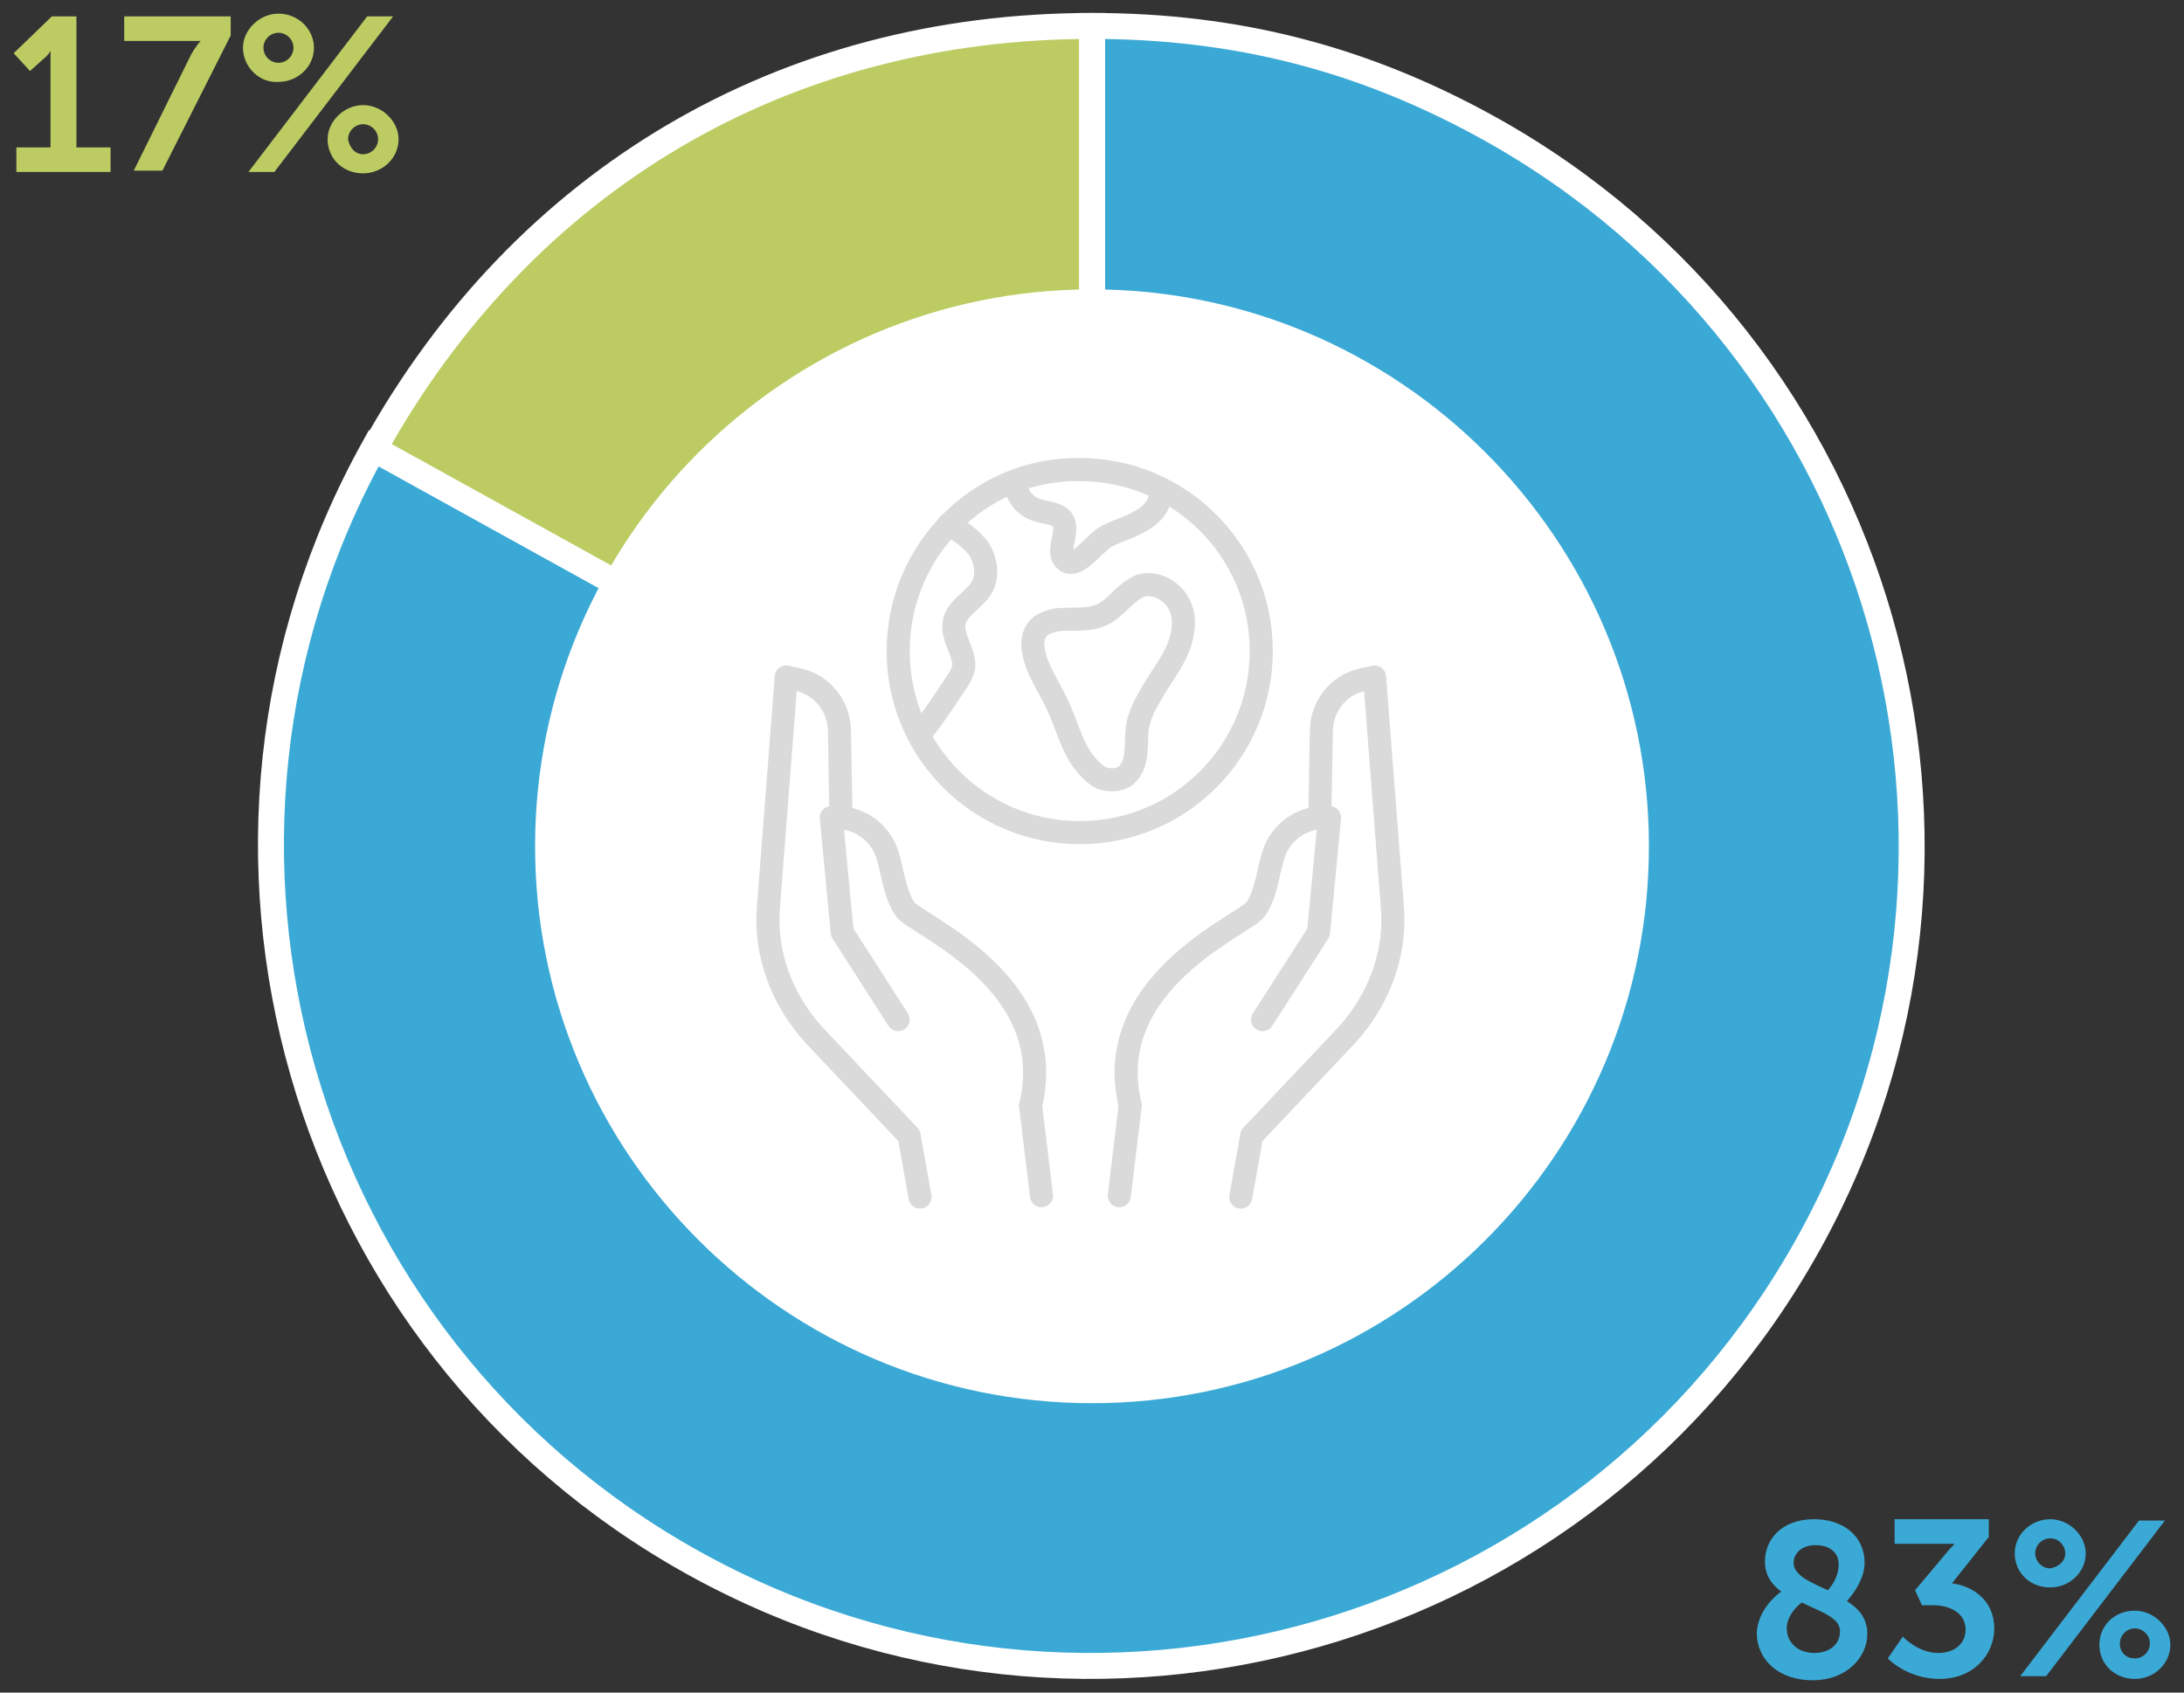
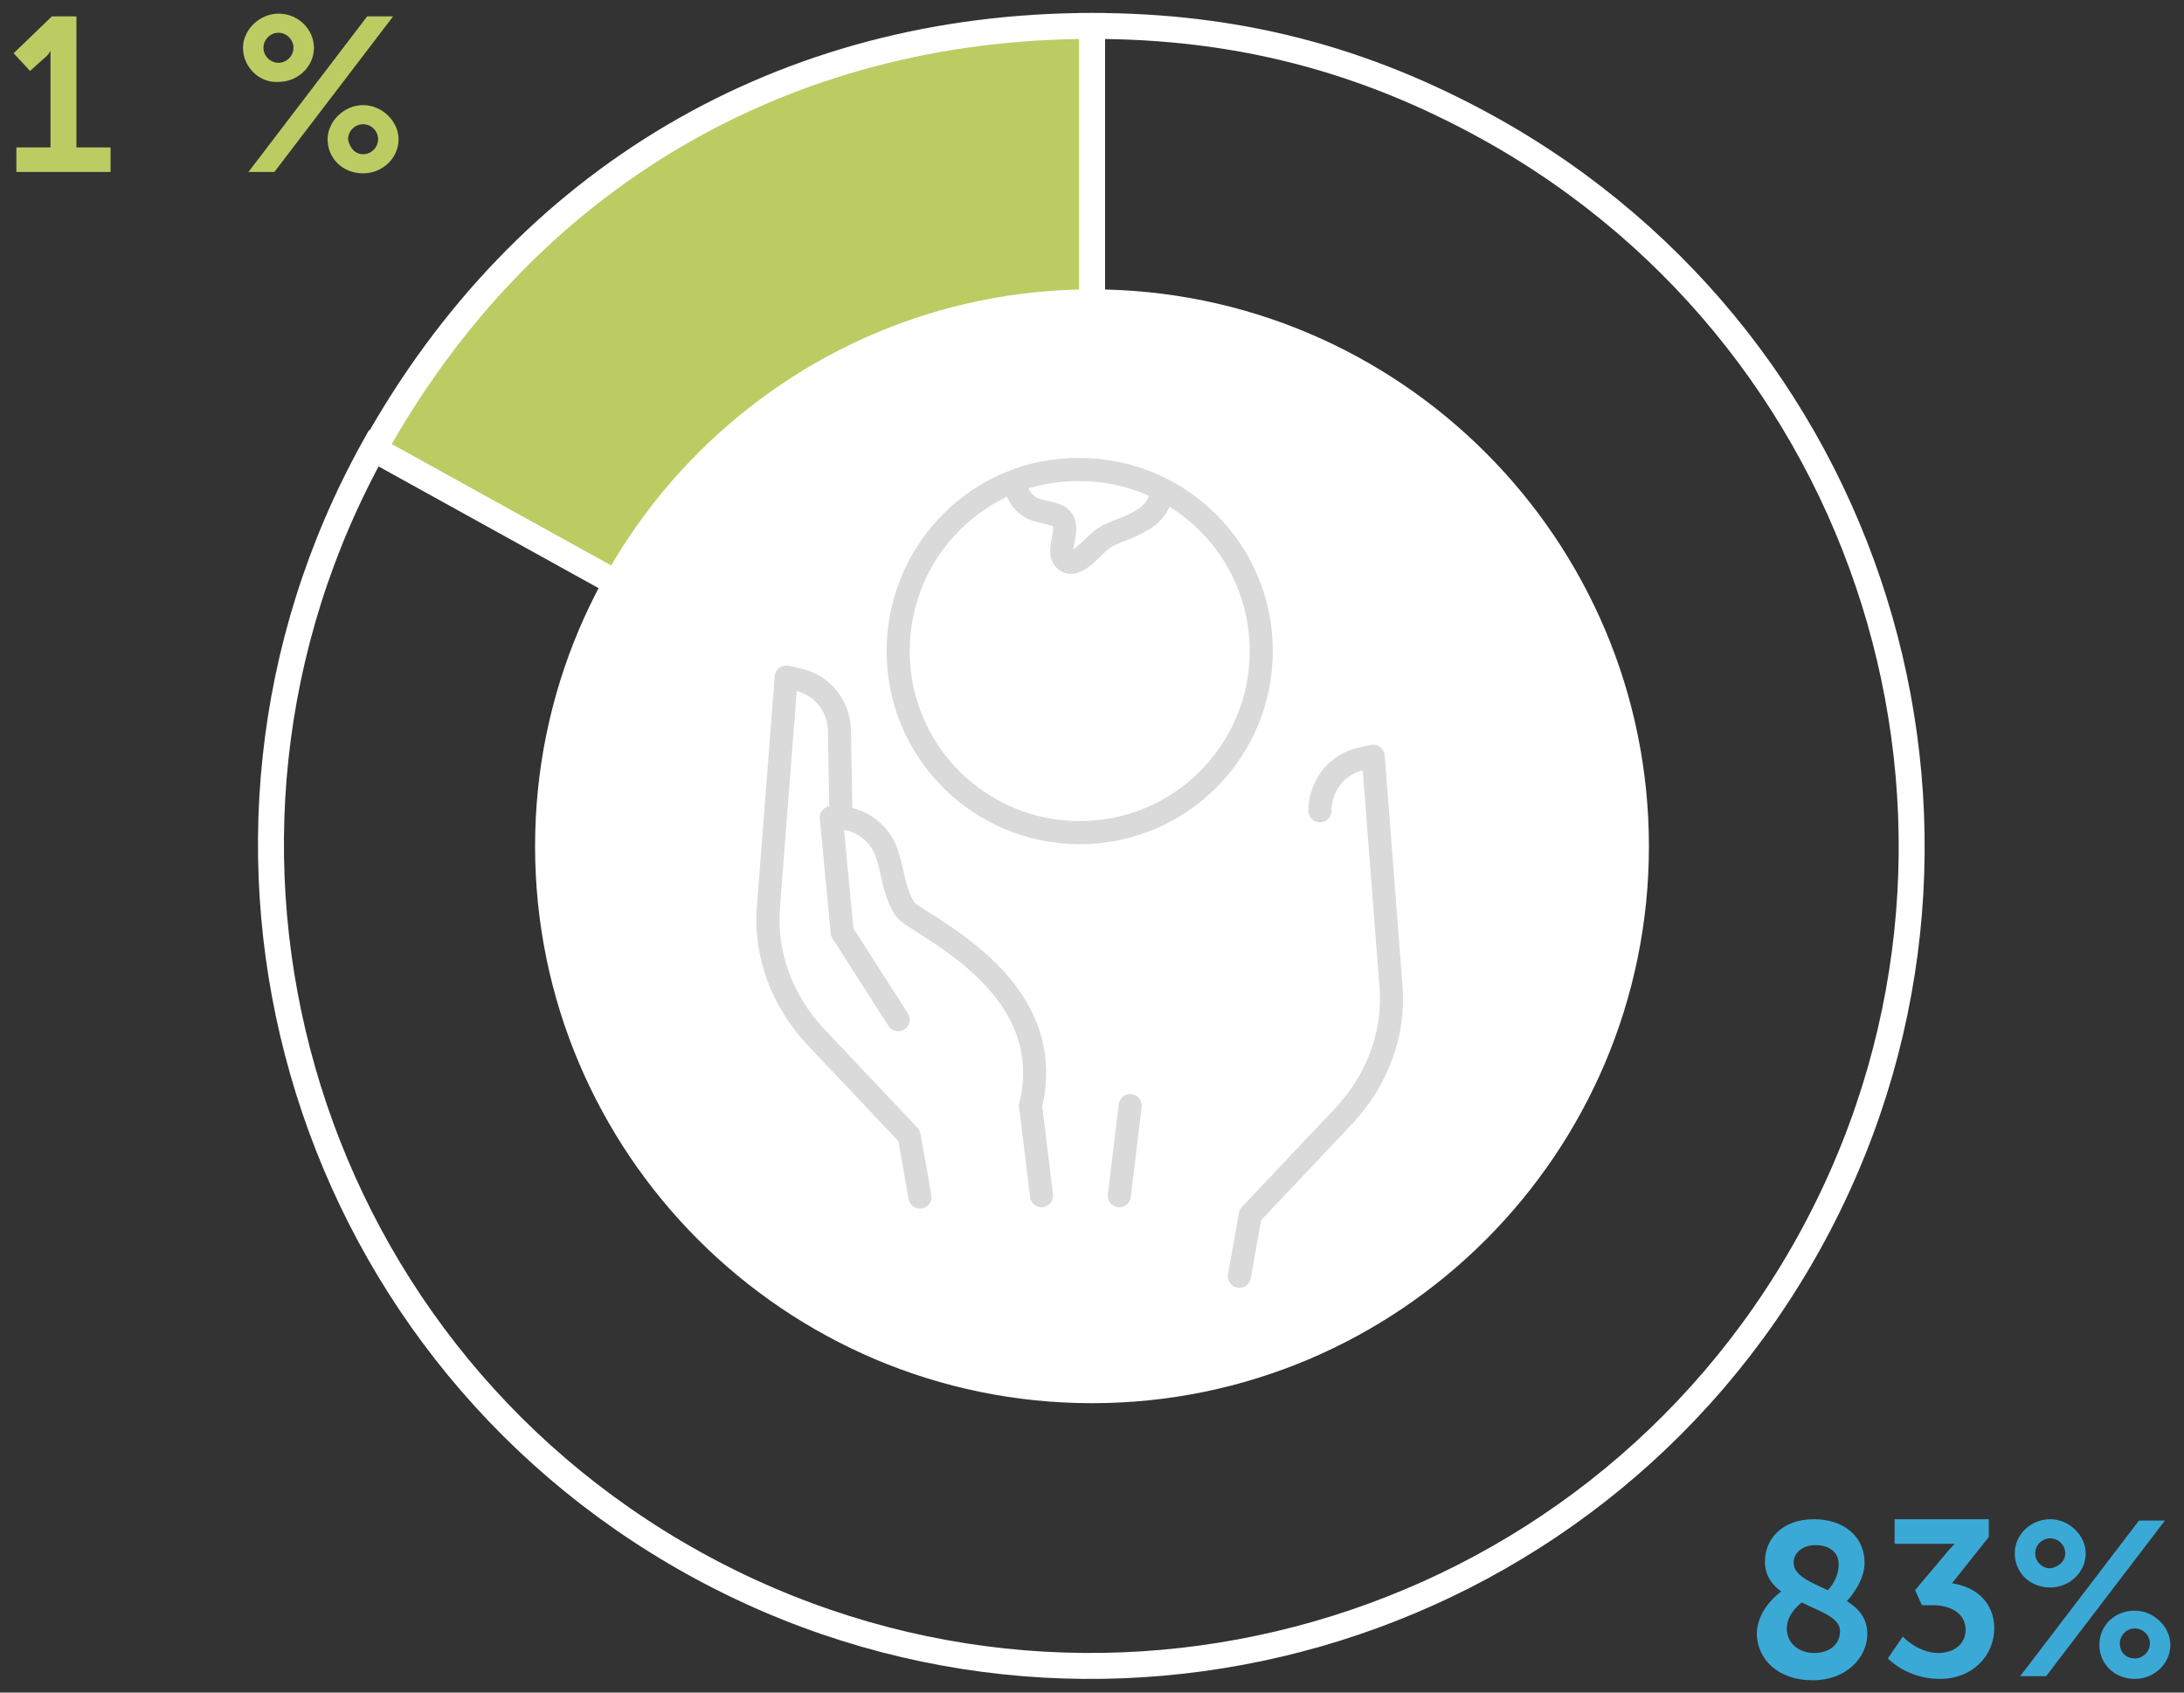
<svg xmlns="http://www.w3.org/2000/svg" version="1.1" id="Capa_1" x="0px" y="0px" viewBox="0 0 160 124" style="enable-background:new 0 0 160 124;" xml:space="preserve">
  <rect x="0" y="0" width="160" height="124" fill="#333333" stroke="none" />
  <style type="text/css">
	.st0{fill:#BCCC63;}
	.st1{fill:#3BA9D5;}
	.st2{fill:none;stroke:#FFFFFF;stroke-width:1.901;stroke-miterlimit:10;}
	.st3{fill:#FFFFFF;}
	.st4{fill:none;stroke:#DADADA;stroke-width:1.691;stroke-linecap:round;stroke-linejoin:round;stroke-miterlimit:10;}
</style>
  <g>
    <path class="st0" d="M1.2,10.8h2.5V4.5c0-0.4,0-0.8,0-0.8h0c0,0-0.1,0.3-0.5,0.6L2.2,5.2L1,3.9l2.8-2.7h1.8v9.6h2.5v1.8H1.2V10.8z" />
-     <path class="st0" d="M14,4c0.4-0.7,0.7-1,0.7-1v0c0,0-0.2,0-0.8,0H9.1V1.2h7.8v1.4l-5,9.9H9.8L14,4z" />
    <path class="st0" d="M17.8,3.5C17.8,2.2,19,1,20.4,1C21.9,1,23,2.2,23,3.5c0,1.4-1.2,2.5-2.6,2.5C19,6.1,17.8,4.9,17.8,3.5z    M26.9,1.2h1.9l-8.7,11.4h-1.9L26.9,1.2z M21.5,3.5c0-0.6-0.5-1.1-1.1-1.1c-0.6,0-1.1,0.5-1.1,1.1c0,0.6,0.5,1.1,1.1,1.1   C21,4.6,21.5,4.1,21.5,3.5z M26.6,7.7c1.4,0,2.6,1.2,2.6,2.5c0,1.4-1.2,2.5-2.6,2.5c-1.5,0-2.6-1.1-2.6-2.5   C24,8.9,25.2,7.7,26.6,7.7z M26.6,11.3c0.6,0,1.1-0.5,1.1-1.1c0-0.6-0.5-1.1-1.1-1.1c-0.6,0-1.1,0.5-1.1,1.1   C25.6,10.8,26,11.3,26.6,11.3z" />
  </g>
  <g>
    <path class="st1" d="M130.5,116.6c-0.7-0.5-1.2-1.2-1.2-2.2c0-1.6,1.2-3.1,3.6-3.1c2.1,0,3.7,1.2,3.7,3.2c0,1.4-1.2,2.7-1.3,2.8   c0.8,0.5,1.5,1.2,1.5,2.4c0,1.7-1.5,3.4-4,3.4c-2.5,0-4.1-1.5-4.1-3.5C128.8,117.9,130.2,116.8,130.5,116.6z M132,117.4   c-0.4,0.3-1.1,1-1.1,1.9c0,1.1,0.9,1.8,2,1.8c1.1,0,1.9-0.6,1.9-1.6C134.8,118.5,133.4,118.1,132,117.4z M133.9,116.5   c0.2-0.2,0.8-0.9,0.8-1.9c0-0.9-0.7-1.4-1.7-1.4c-1,0-1.6,0.6-1.6,1.3C131.4,115.4,132.6,115.9,133.9,116.5z" />
    <path class="st1" d="M139.4,119.9c0,0,1.1,1.2,2.6,1.2c1.2,0,2-0.7,2-1.7c0-1.2-1.1-1.8-2.4-1.8h-0.8l-0.5-1.1l2.1-2.5   c0.4-0.5,0.8-0.9,0.8-0.9v0c0,0-0.3,0-1,0h-3.4v-1.8h6.9v1.3L143,116c1.6,0.2,3.1,1.3,3.1,3.3c0,1.9-1.5,3.7-4,3.7   c-2.4,0-3.8-1.5-3.8-1.5L139.4,119.9z" />
    <path class="st1" d="M147.6,113.8c0-1.4,1.2-2.5,2.6-2.5c1.4,0,2.6,1.2,2.6,2.5c0,1.4-1.2,2.5-2.6,2.5   C148.7,116.3,147.6,115.2,147.6,113.8z M156.7,111.4h1.9l-8.7,11.4H148L156.7,111.4z M151.3,113.8c0-0.6-0.5-1.1-1.1-1.1   c-0.6,0-1.1,0.5-1.1,1.1c0,0.6,0.5,1.1,1.1,1.1C150.8,114.8,151.3,114.4,151.3,113.8z M156.4,118c1.4,0,2.6,1.2,2.6,2.5   c0,1.4-1.2,2.5-2.6,2.5c-1.5,0-2.6-1.1-2.6-2.5C153.8,119.1,154.9,118,156.4,118z M156.4,121.5c0.6,0,1.1-0.5,1.1-1.1   c0-0.6-0.5-1.1-1.1-1.1c-0.6,0-1.1,0.5-1.1,1.1C155.3,121.1,155.8,121.5,156.4,121.5z" />
  </g>
  <g>
-     <path class="st1" d="M80,62L27.4,32.8c-16.1,29-5.6,65.6,23.4,81.7c29,16.1,65.6,5.6,81.7-23.4c16.1-29,5.6-65.6-23.4-81.7   C99.9,4.3,90.6,1.9,80,1.9V62z" />
    <path class="st2" d="M80,62L27.4,32.8c-16.1,29-5.6,65.6,23.4,81.7c29,16.1,65.6,5.6,81.7-23.4c16.1-29,5.6-65.6-23.4-81.7   C99.9,4.3,90.6,1.9,80,1.9V62z" />
    <path class="st0" d="M80,62V1.9c-22.6,0-41.6,11.2-52.6,31L80,62z" />
    <path class="st2" d="M80,62V1.9c-22.6,0-41.6,11.2-52.6,31L80,62z" />
    <path class="st3" d="M80,102.8c-22.5,0-40.8-18.3-40.8-40.8c0-22.5,18.3-40.8,40.8-40.8c22.5,0,40.8,18.3,40.8,40.8   C120.8,84.5,102.5,102.8,80,102.8" />
    <line class="st4" x1="76.3" y1="87.6" x2="75.5" y2="81" />
    <g>
      <path class="st4" d="M65.8,74.7l-4.1-6.4l-0.8-8.4l0.4,0c1.7,0,3.2,1.1,3.7,2.7c0.4,1.2,0.5,2.8,1.3,4c0.7,1.1,11.4,5.3,9.2,14.4" />
      <path class="st4" d="M61.6,59.4l-0.1-5.8c0-1.8-1.2-3.4-3-3.8l-0.9-0.2l-1.3,16.8c-0.3,3.5,1,6.9,3.4,9.5l6.9,7.3l0.8,4.5" />
    </g>
    <line class="st4" x1="82" y1="87.6" x2="82.8" y2="81" />
    <g>
-       <path class="st4" d="M92.5,74.7l4.1-6.4l0.8-8.4l-0.4,0c-1.7,0-3.2,1.1-3.7,2.7c-0.4,1.2-0.5,2.8-1.3,4    c-0.7,1.1-11.4,5.3-9.2,14.4" />
-       <path class="st4" d="M96.7,59.4l0.1-5.8c0-1.8,1.2-3.4,3-3.8l0.9-0.2l1.3,16.8c0.3,3.5-1,6.9-3.4,9.5l-6.9,7.3l-0.8,4.5" />
+       <path class="st4" d="M96.7,59.4c0-1.8,1.2-3.4,3-3.8l0.9-0.2l1.3,16.8c0.3,3.5-1,6.9-3.4,9.5l-6.9,7.3l-0.8,4.5" />
      <path class="st4" d="M65.8,47.7c0,7.4,6,13.3,13.3,13.3c7.4,0,13.3-6,13.3-13.3c0-7.4-6-13.3-13.3-13.3    C71.8,34.3,65.8,40.3,65.8,47.7z" />
      <path class="st4" d="M85,36c0.1,1-0.7,1.8-1.5,2.2c-0.8,0.5-1.8,0.7-2.6,1.2C80,40,78.8,41.8,78,41c-0.5-0.5,0-1.5,0-2.2    c0-0.2,0-0.4-0.1-0.6c-0.3-0.6-1.2-0.6-1.8-0.8c-0.9-0.2-1.6-1-1.7-1.9" />
-       <path class="st4" d="M69.5,38.4c0.8,0.5,1.6,1,2.2,1.8c0.5,0.8,0.7,1.8,0.3,2.7c-0.5,1-1.9,1.6-2.1,2.7c-0.2,1.1,0.8,2.2,0.7,3.3    c-0.1,0.4-0.3,0.8-0.6,1.2c-0.8,1.2-1.5,2.3-2.4,3.4" />
-       <path class="st4" d="M82.5,56.8c-0.5,0.4-1.2,0.4-1.8,0.2c-0.6-0.3-1-0.8-1.4-1.3c-0.9-1.3-1.2-2.8-1.9-4.2    c-0.6-1.3-1.5-2.5-1.7-3.9c-0.1-0.5,0-1.1,0.3-1.5c0.3-0.4,0.9-0.6,1.5-0.7c1.1-0.1,2.3,0.1,3.3-0.4c1-0.5,1.7-1.7,2.8-2.1    c1.1-0.3,2.3,0.4,2.8,1.4c0.5,1,0.3,2.2-0.1,3.2c-0.4,1-1.1,1.9-1.7,2.9c-0.6,1-1.2,2-1.3,3.1C83.2,54.6,83.4,56,82.5,56.8z" />
    </g>
  </g>
</svg>